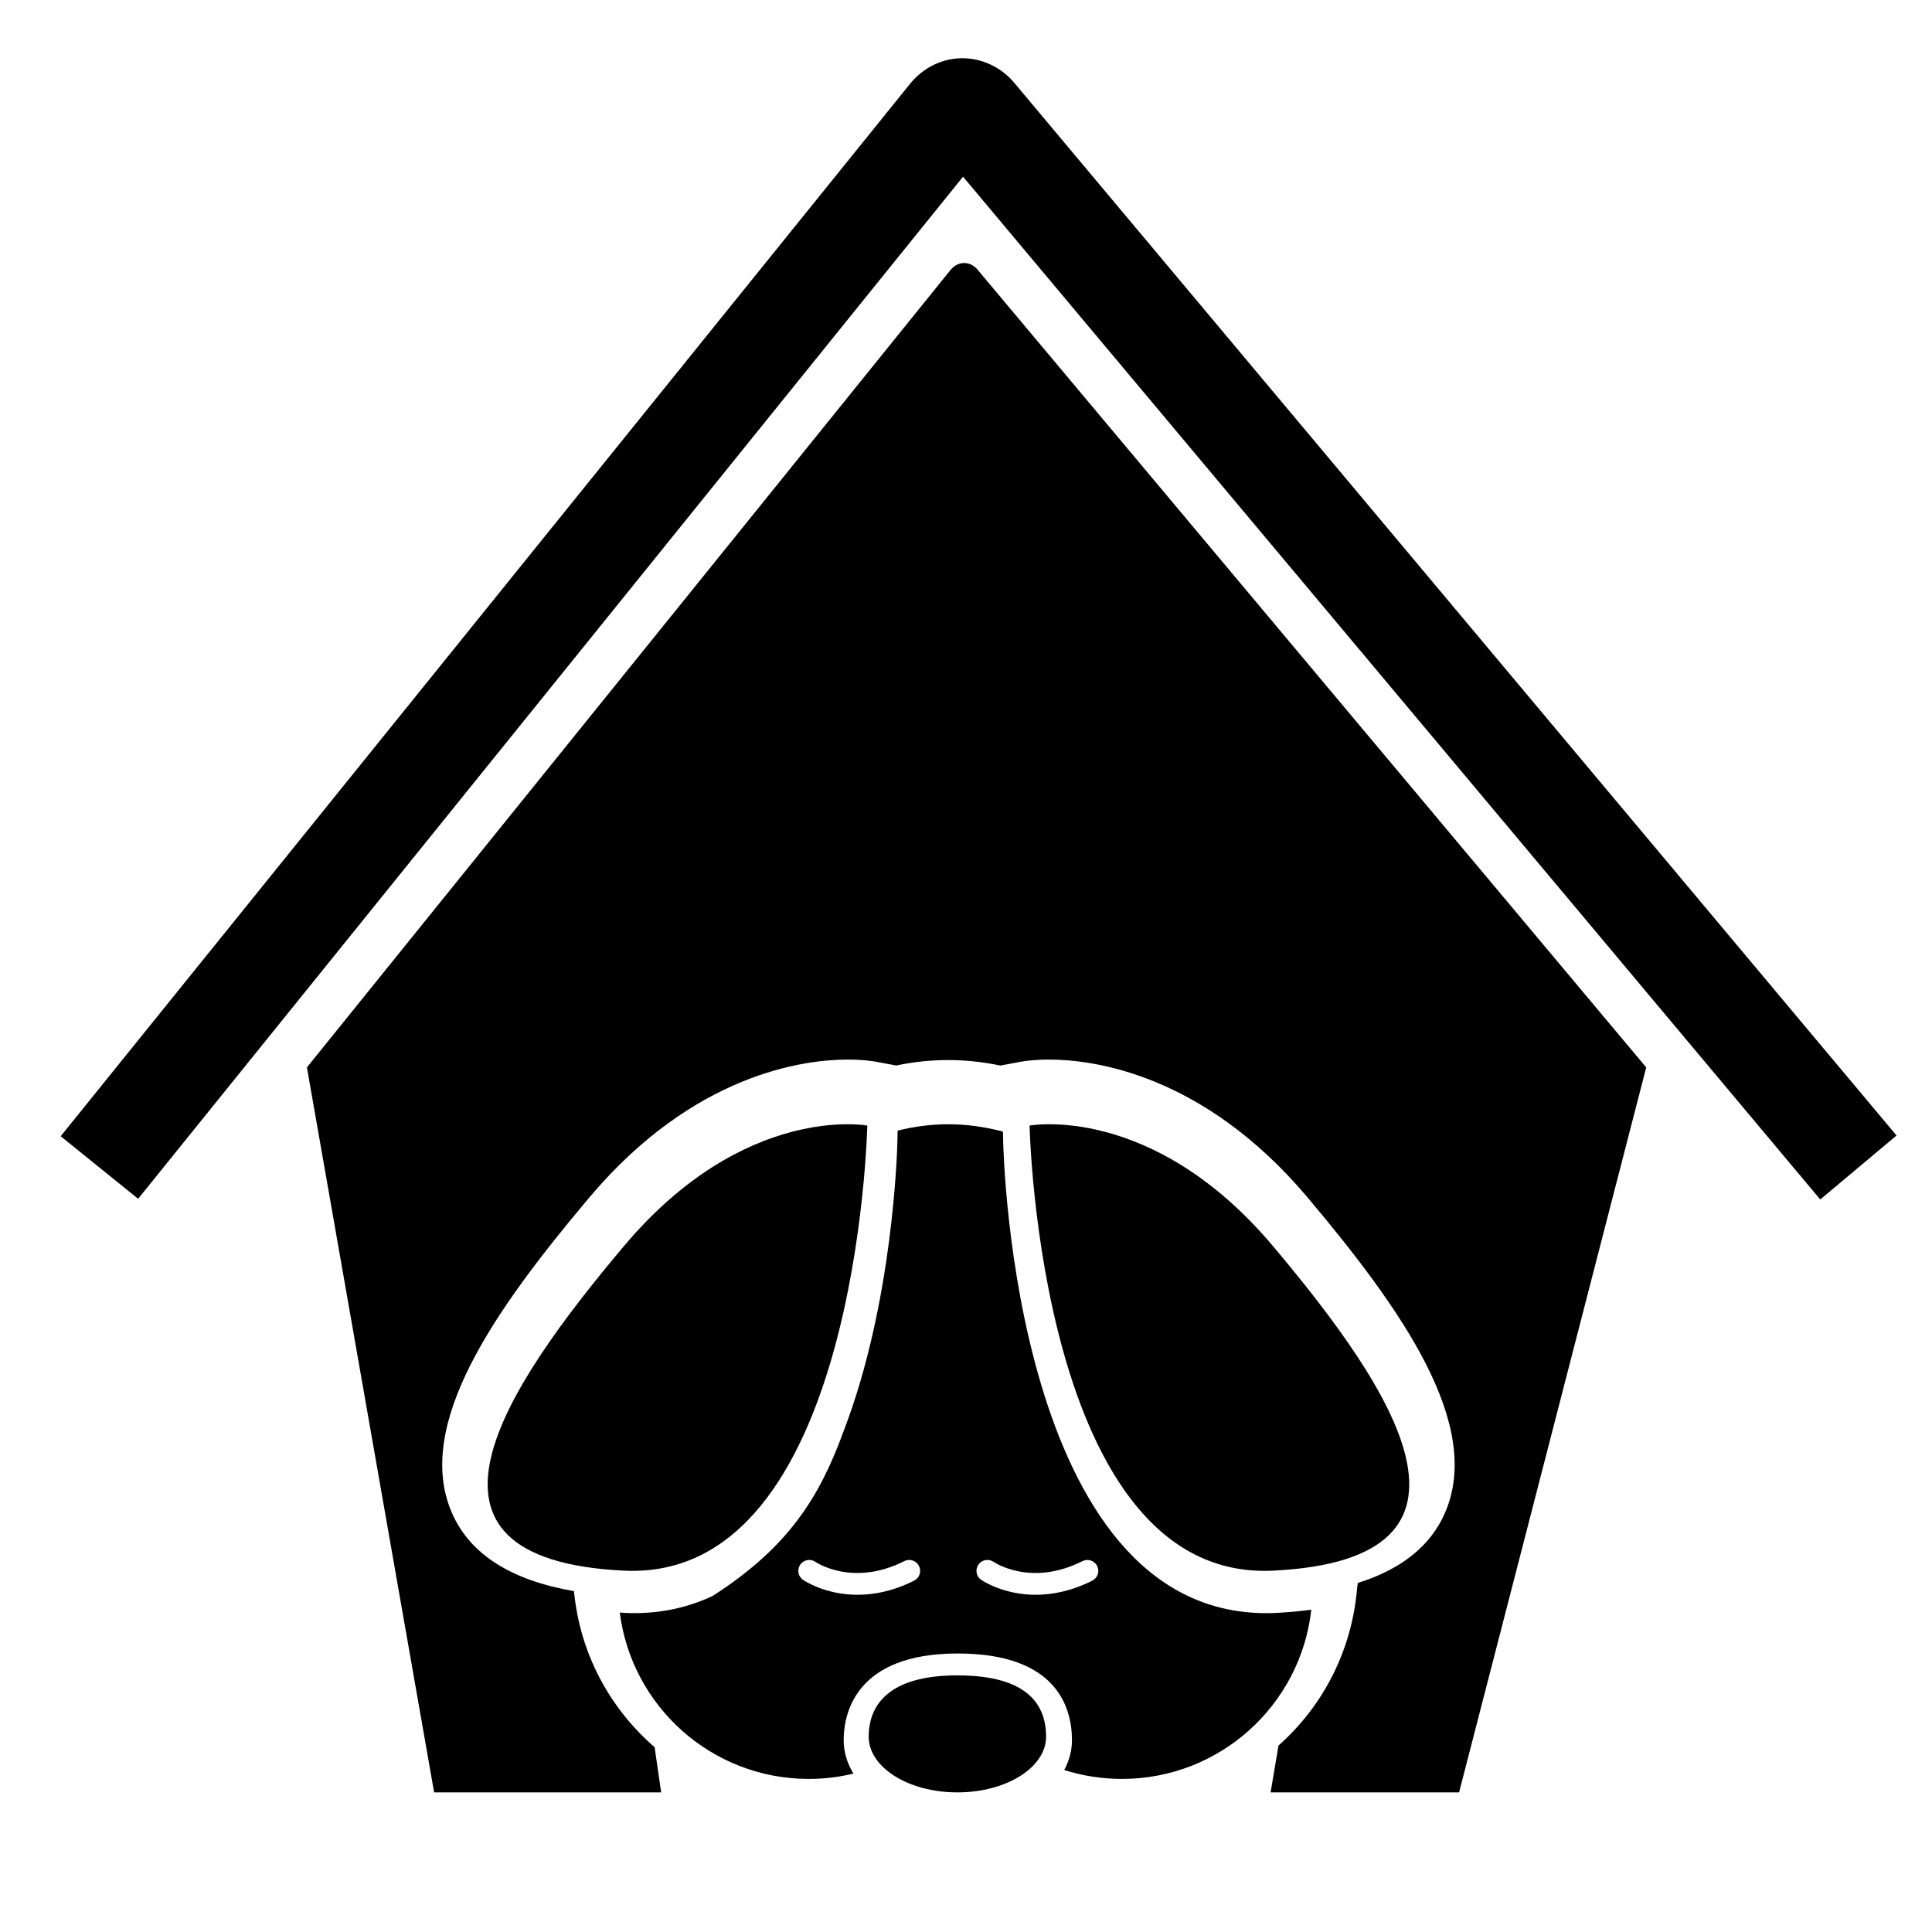
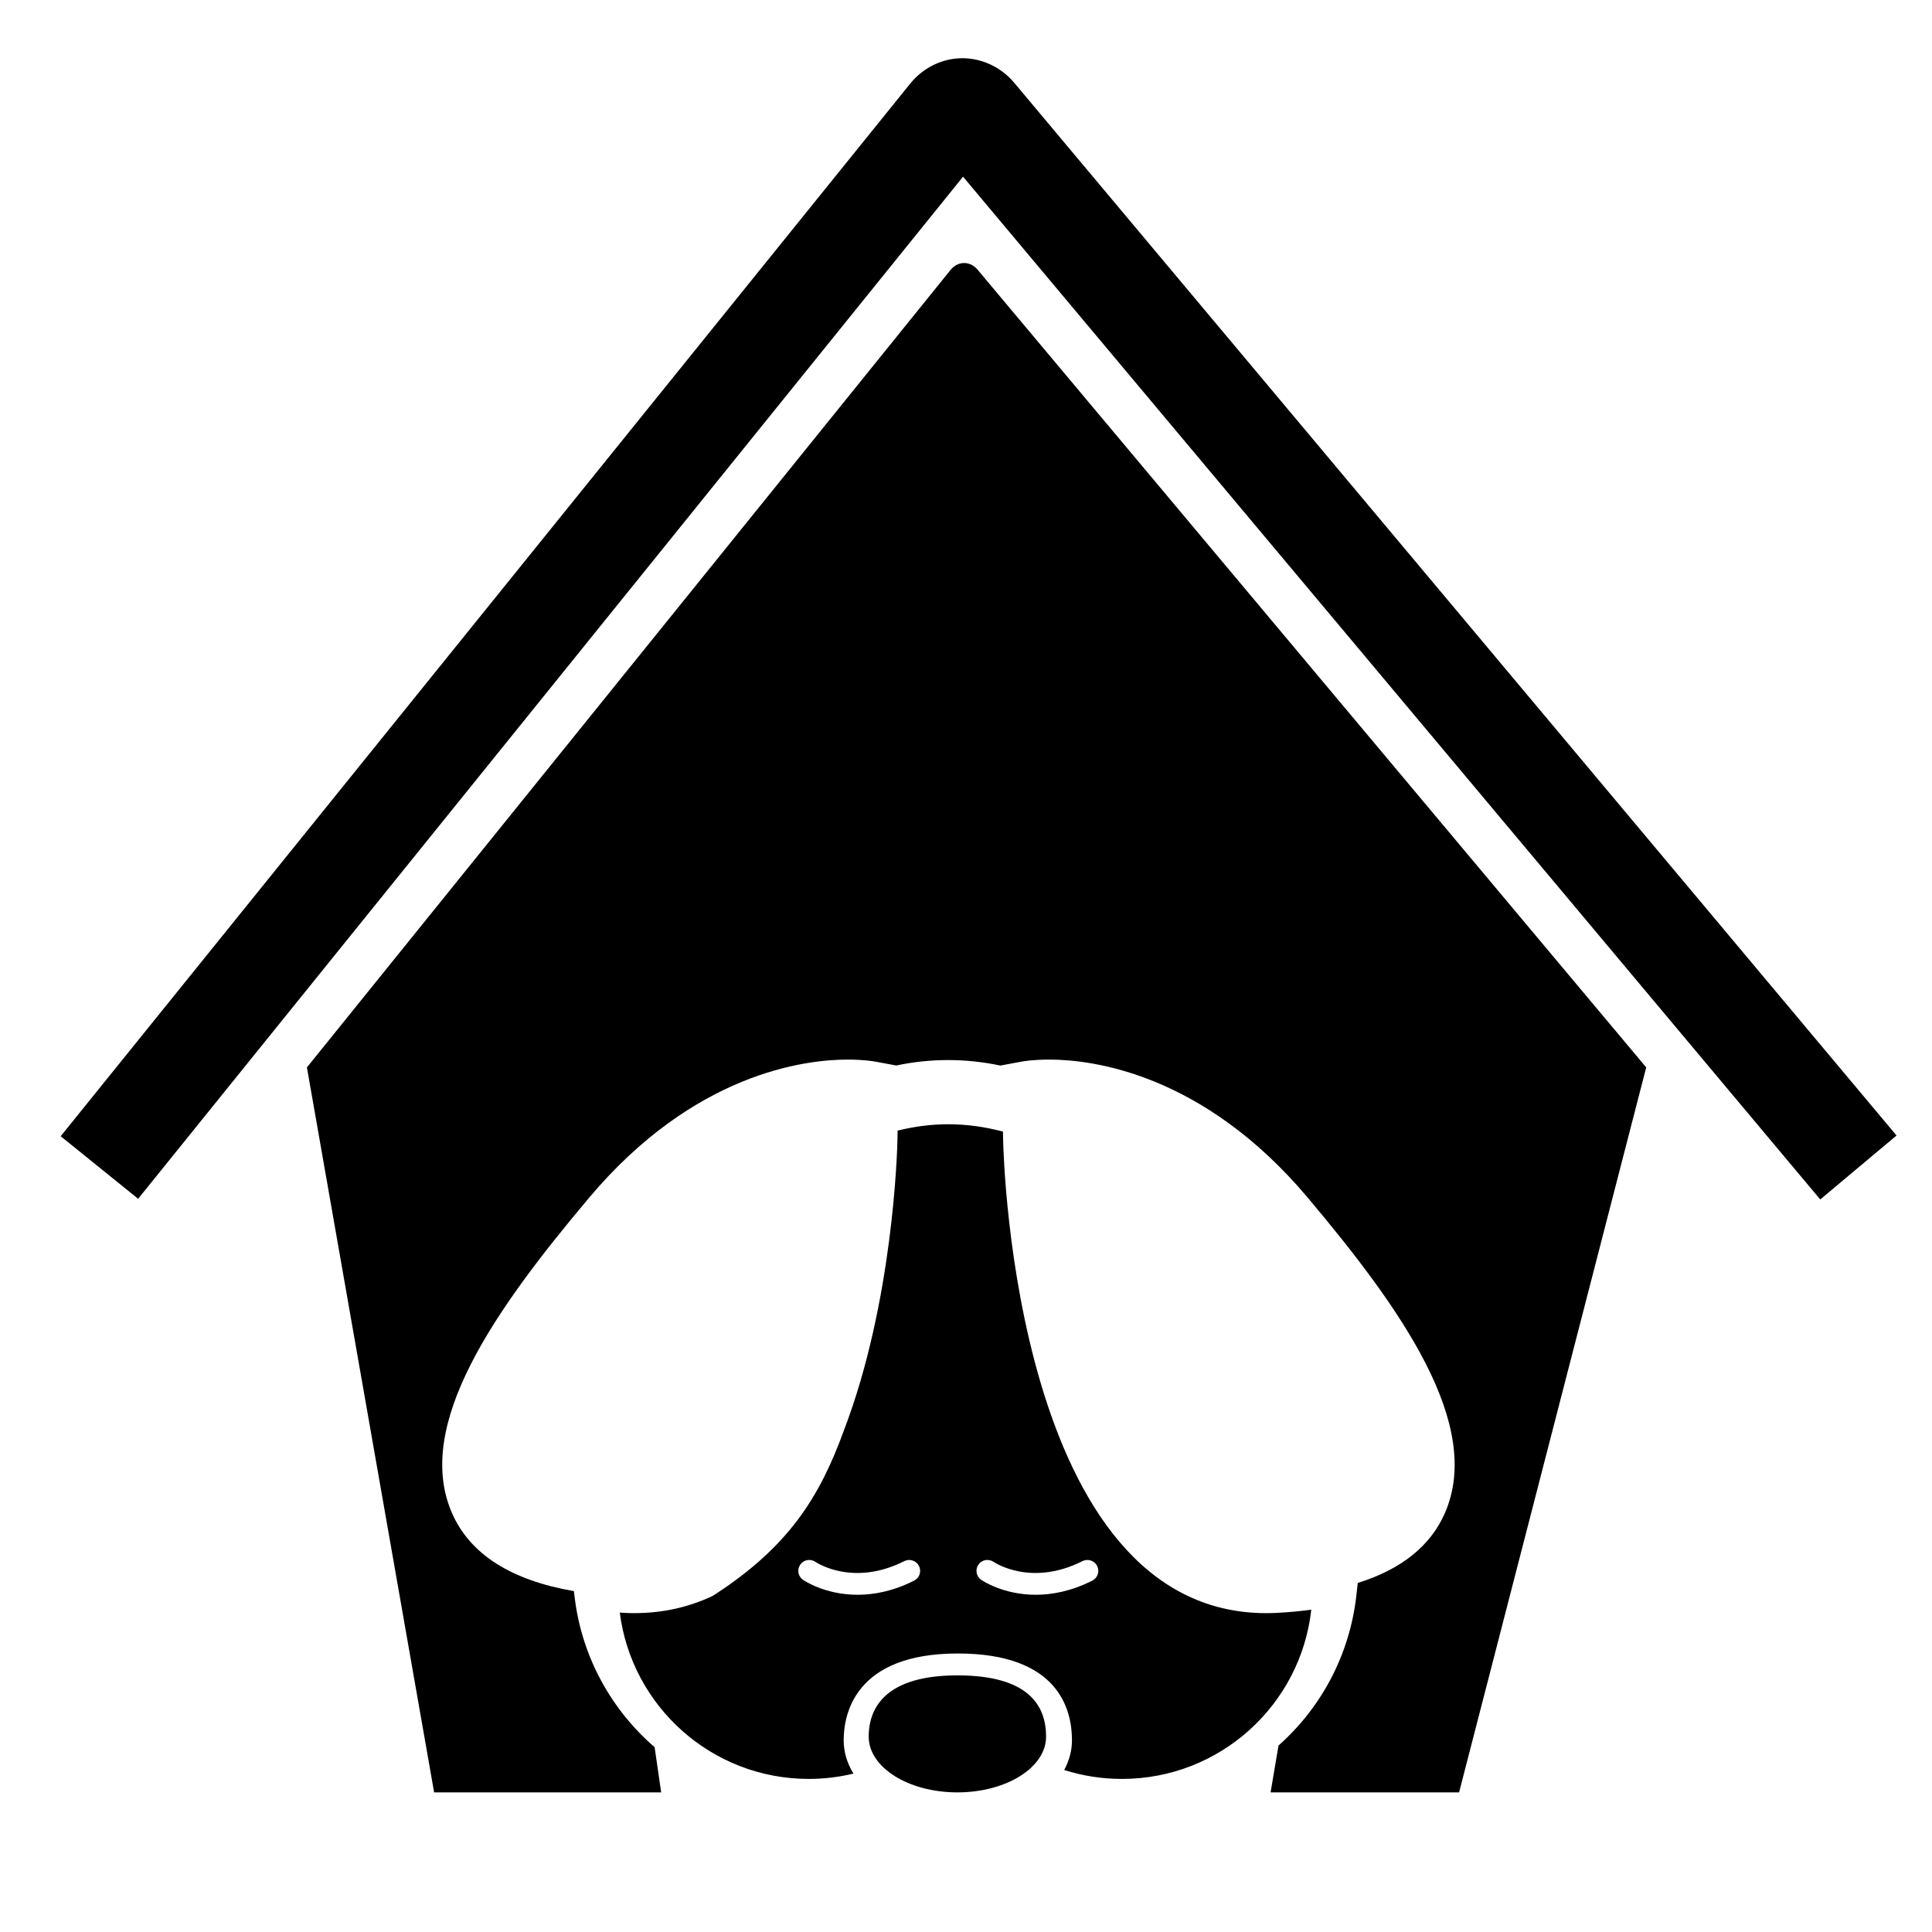
<svg xmlns="http://www.w3.org/2000/svg" version="1.1" id="Capa_1" x="0px" y="0px" viewBox="0 0 64 64" style="enable-background:new 0 0 64 64;" xml:space="preserve">
  <g>
    <path d="M31.865,1.928c-0.662,0.007-1.287,0.315-1.715,0.844L2.01,37.639l2.566,2.072L31.902,5.853l28.396,33.881l2.527-2.119   L33.596,2.74C33.158,2.219,32.521,1.926,31.865,1.928z" />
    <path d="M31.715,55.499c-2.312,0-2.938,1.014-2.938,2.031c0,1.018,1.315,1.845,2.938,1.845c1.622,0,2.938-0.826,2.938-1.845   C34.652,56.513,34.09,55.499,31.715,55.499z" />
-     <path d="M28.73,37.286c0,0-4.062-0.756-8.062,3.993c-4,4.75-7.751,10.376,0,10.751C28.418,52.405,28.73,37.286,28.73,37.286z" />
-     <path d="M42.169,52.03c7.751-0.375,4-6.001,0-10.751c-4.001-4.749-8.063-3.993-8.063-3.993S34.419,52.405,42.169,52.03z" />
    <path d="M42.277,53.43c-0.111,0.005-0.221,0.008-0.328,0.008c-8.299,0-8.705-15.03-8.719-15.67l-0.006-0.283   c-0.596-0.157-1.202-0.243-1.807-0.243c-0.562,0-1.126,0.073-1.682,0.211l-0.006,0.315c-0.008,0.362-0.143,5.36-1.773,9.614   c-0.796,2.186-1.812,3.857-4.346,5.484c-0.767,0.363-1.629,0.571-2.599,0.571c-0.001,0-0.001,0-0.001,0   c-0.107,0-0.217-0.003-0.326-0.008c-0.053-0.003-0.102-0.007-0.153-0.011c0.394,3.108,3.046,5.511,6.261,5.511   c0.511,0,1.006-0.061,1.48-0.177c-0.207-0.335-0.324-0.707-0.324-1.104c0-0.864,0.369-2.874,3.781-2.874   c3.291,0,3.781,1.801,3.781,2.874c0,0.351-0.093,0.682-0.257,0.986c0.604,0.191,1.246,0.295,1.913,0.295   c3.248,0,5.922-2.452,6.272-5.606C43.076,53.372,42.69,53.409,42.277,53.43z M30.283,52.36c-0.699,0.352-1.336,0.469-1.875,0.469   c-1.072,0-1.764-0.466-1.807-0.495c-0.164-0.113-0.205-0.339-0.092-0.503c0.113-0.164,0.337-0.204,0.502-0.093   c0.051,0.035,1.259,0.828,2.945-0.024c0.179-0.089,0.397-0.018,0.486,0.161C30.533,52.052,30.461,52.269,30.283,52.36z    M36.185,52.36c-0.699,0.352-1.336,0.469-1.875,0.469c-1.072,0-1.764-0.466-1.807-0.495c-0.164-0.113-0.205-0.339-0.092-0.503   c0.113-0.164,0.337-0.204,0.501-0.093c0.052,0.035,1.26,0.828,2.946-0.024c0.178-0.089,0.397-0.018,0.486,0.161   C36.435,52.052,36.363,52.269,36.185,52.36z" />
    <path d="M31.487,8.943l-21.32,26.416l4.214,24.016h7.521l-0.217-1.497c-1.413-1.223-2.392-2.944-2.642-4.913l-0.032-0.257   c-2.079-0.359-3.443-1.221-4.039-2.588c-1.275-2.924,1.432-6.75,4.548-10.449c3.475-4.126,7.142-4.571,8.558-4.571   c0.514,0,0.84,0.053,0.927,0.069l0.684,0.127c1.149-0.241,2.292-0.24,3.45,0.002l0.693-0.129c0.087-0.017,0.412-0.069,0.926-0.069   c1.416,0,5.083,0.445,8.559,4.57c3.115,3.7,5.822,7.527,4.548,10.45c-0.479,1.097-1.451,1.868-2.888,2.318l-0.045,0.409   c-0.223,1.99-1.178,3.733-2.58,4.976l-0.262,1.552h6.244l6.199-24.016L32.385,8.935C32.135,8.636,31.732,8.64,31.487,8.943z" />
  </g>
</svg>